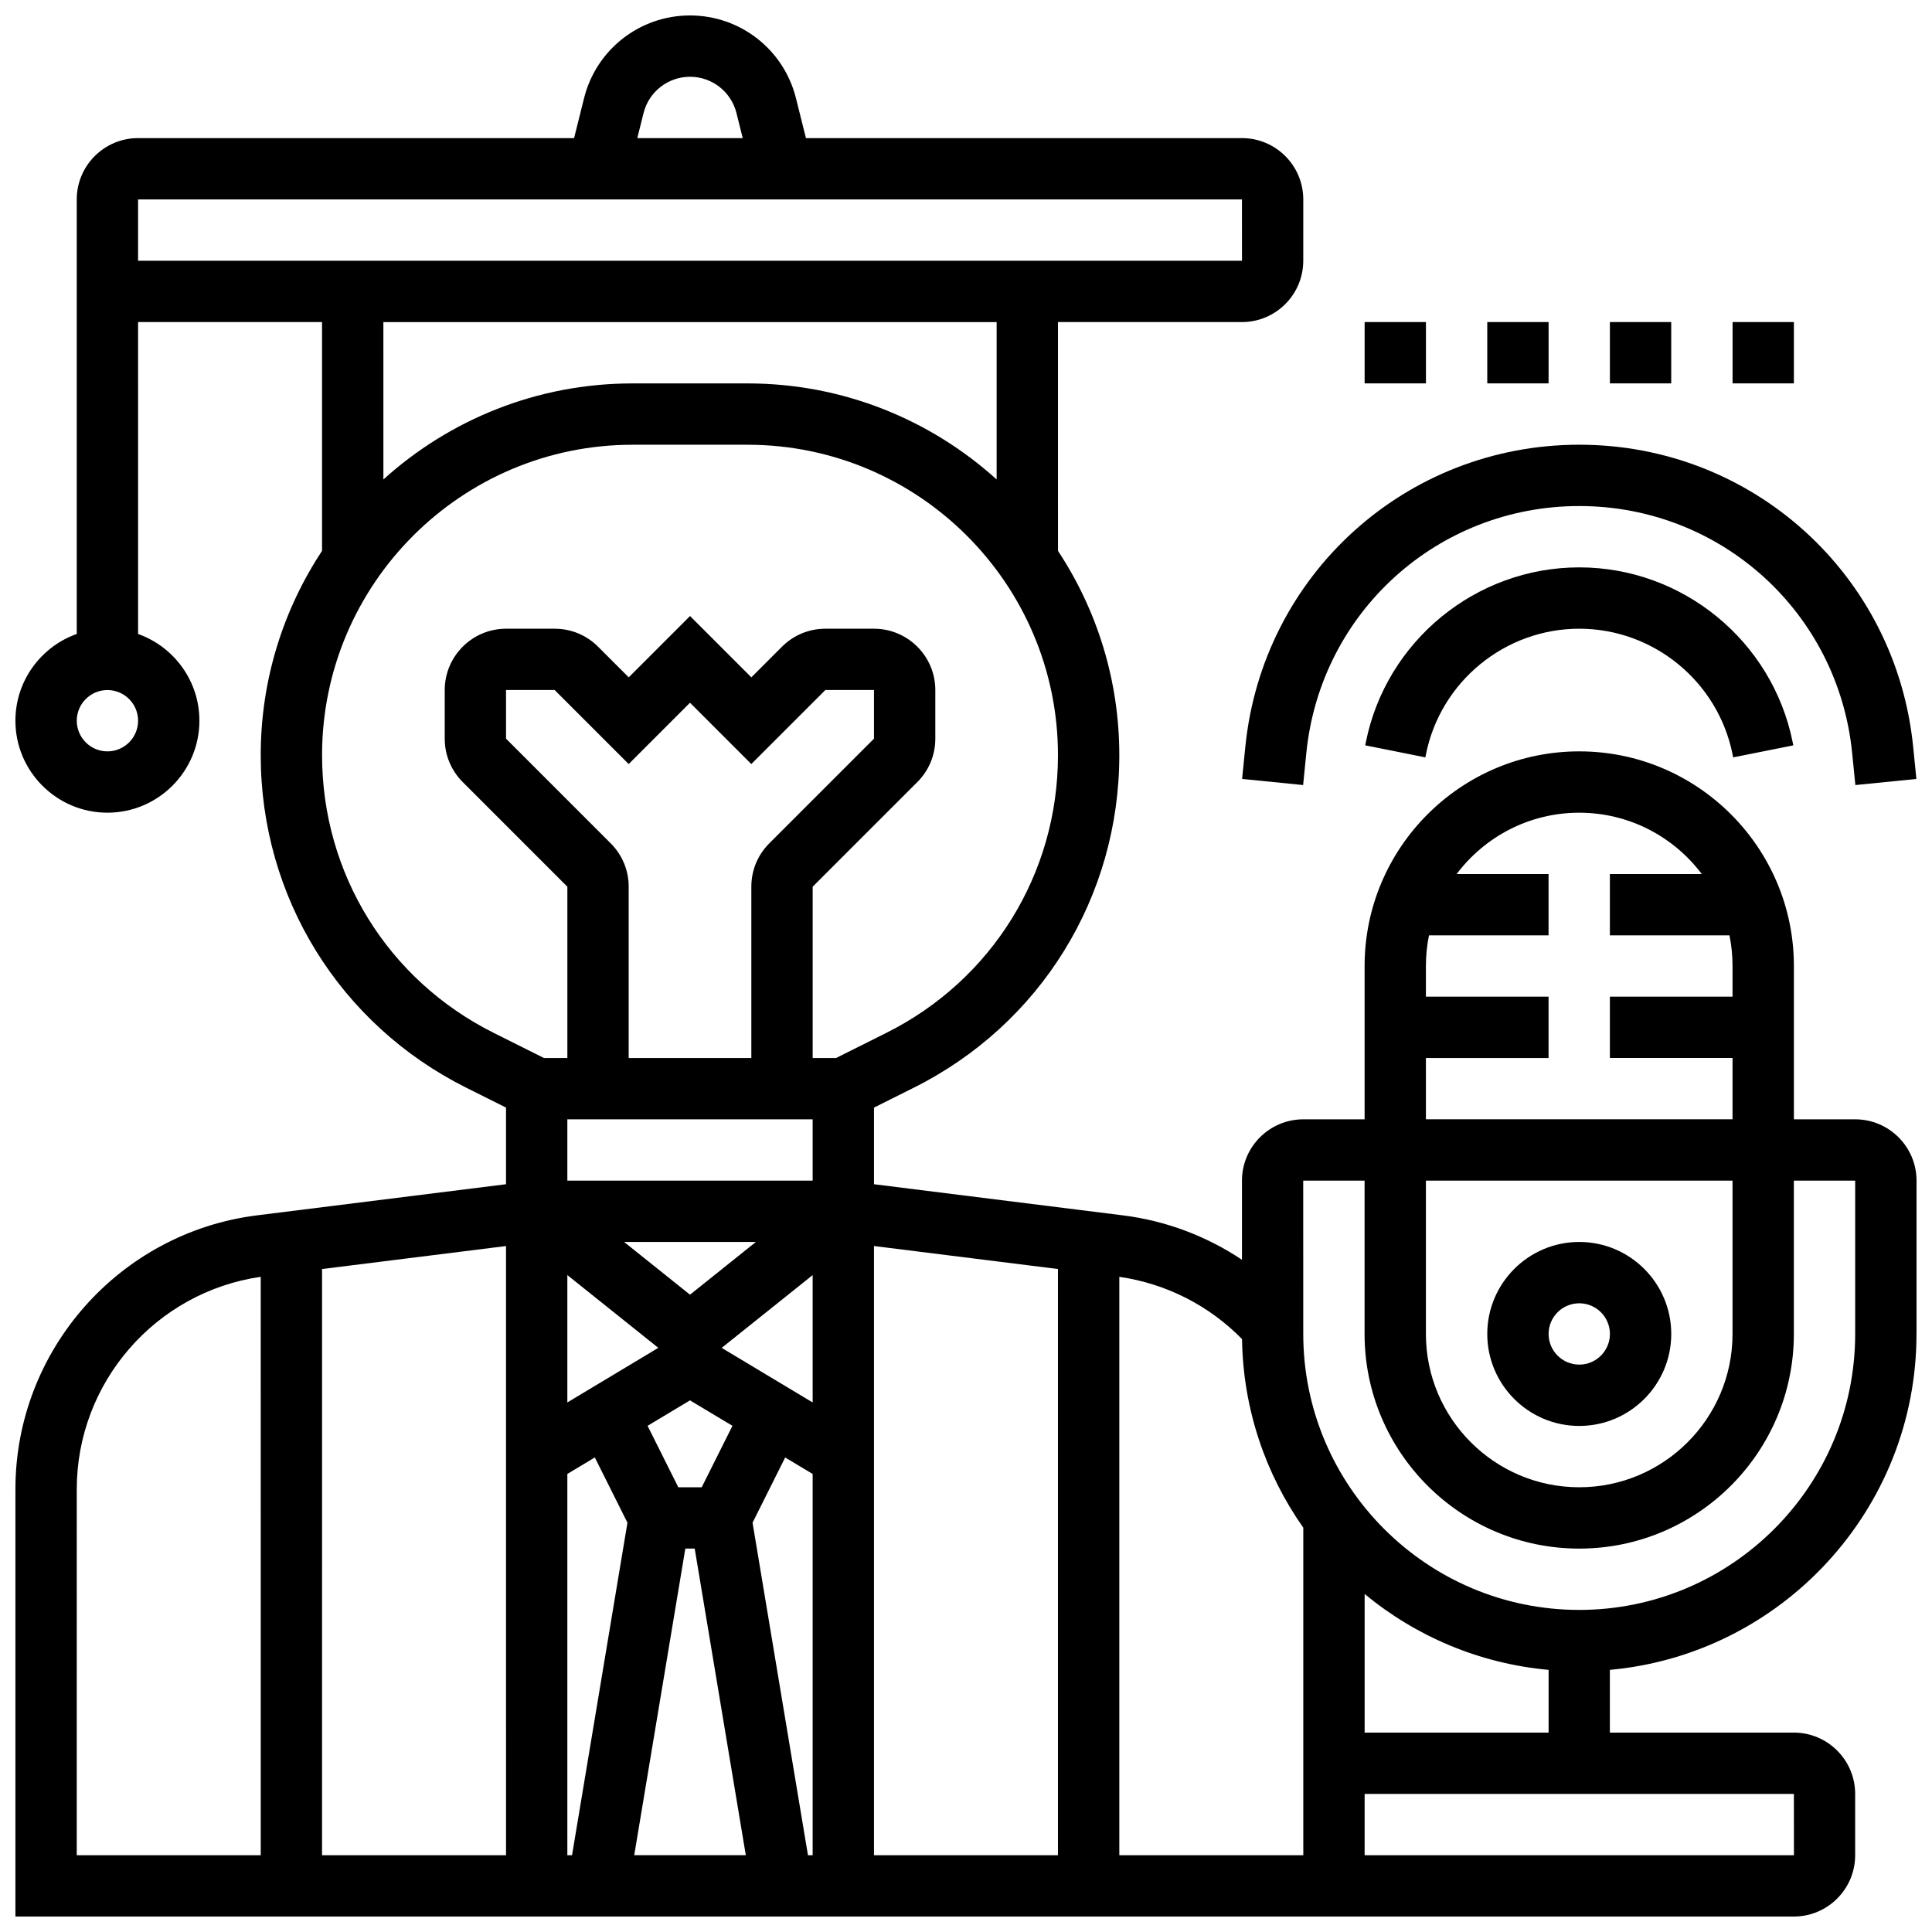
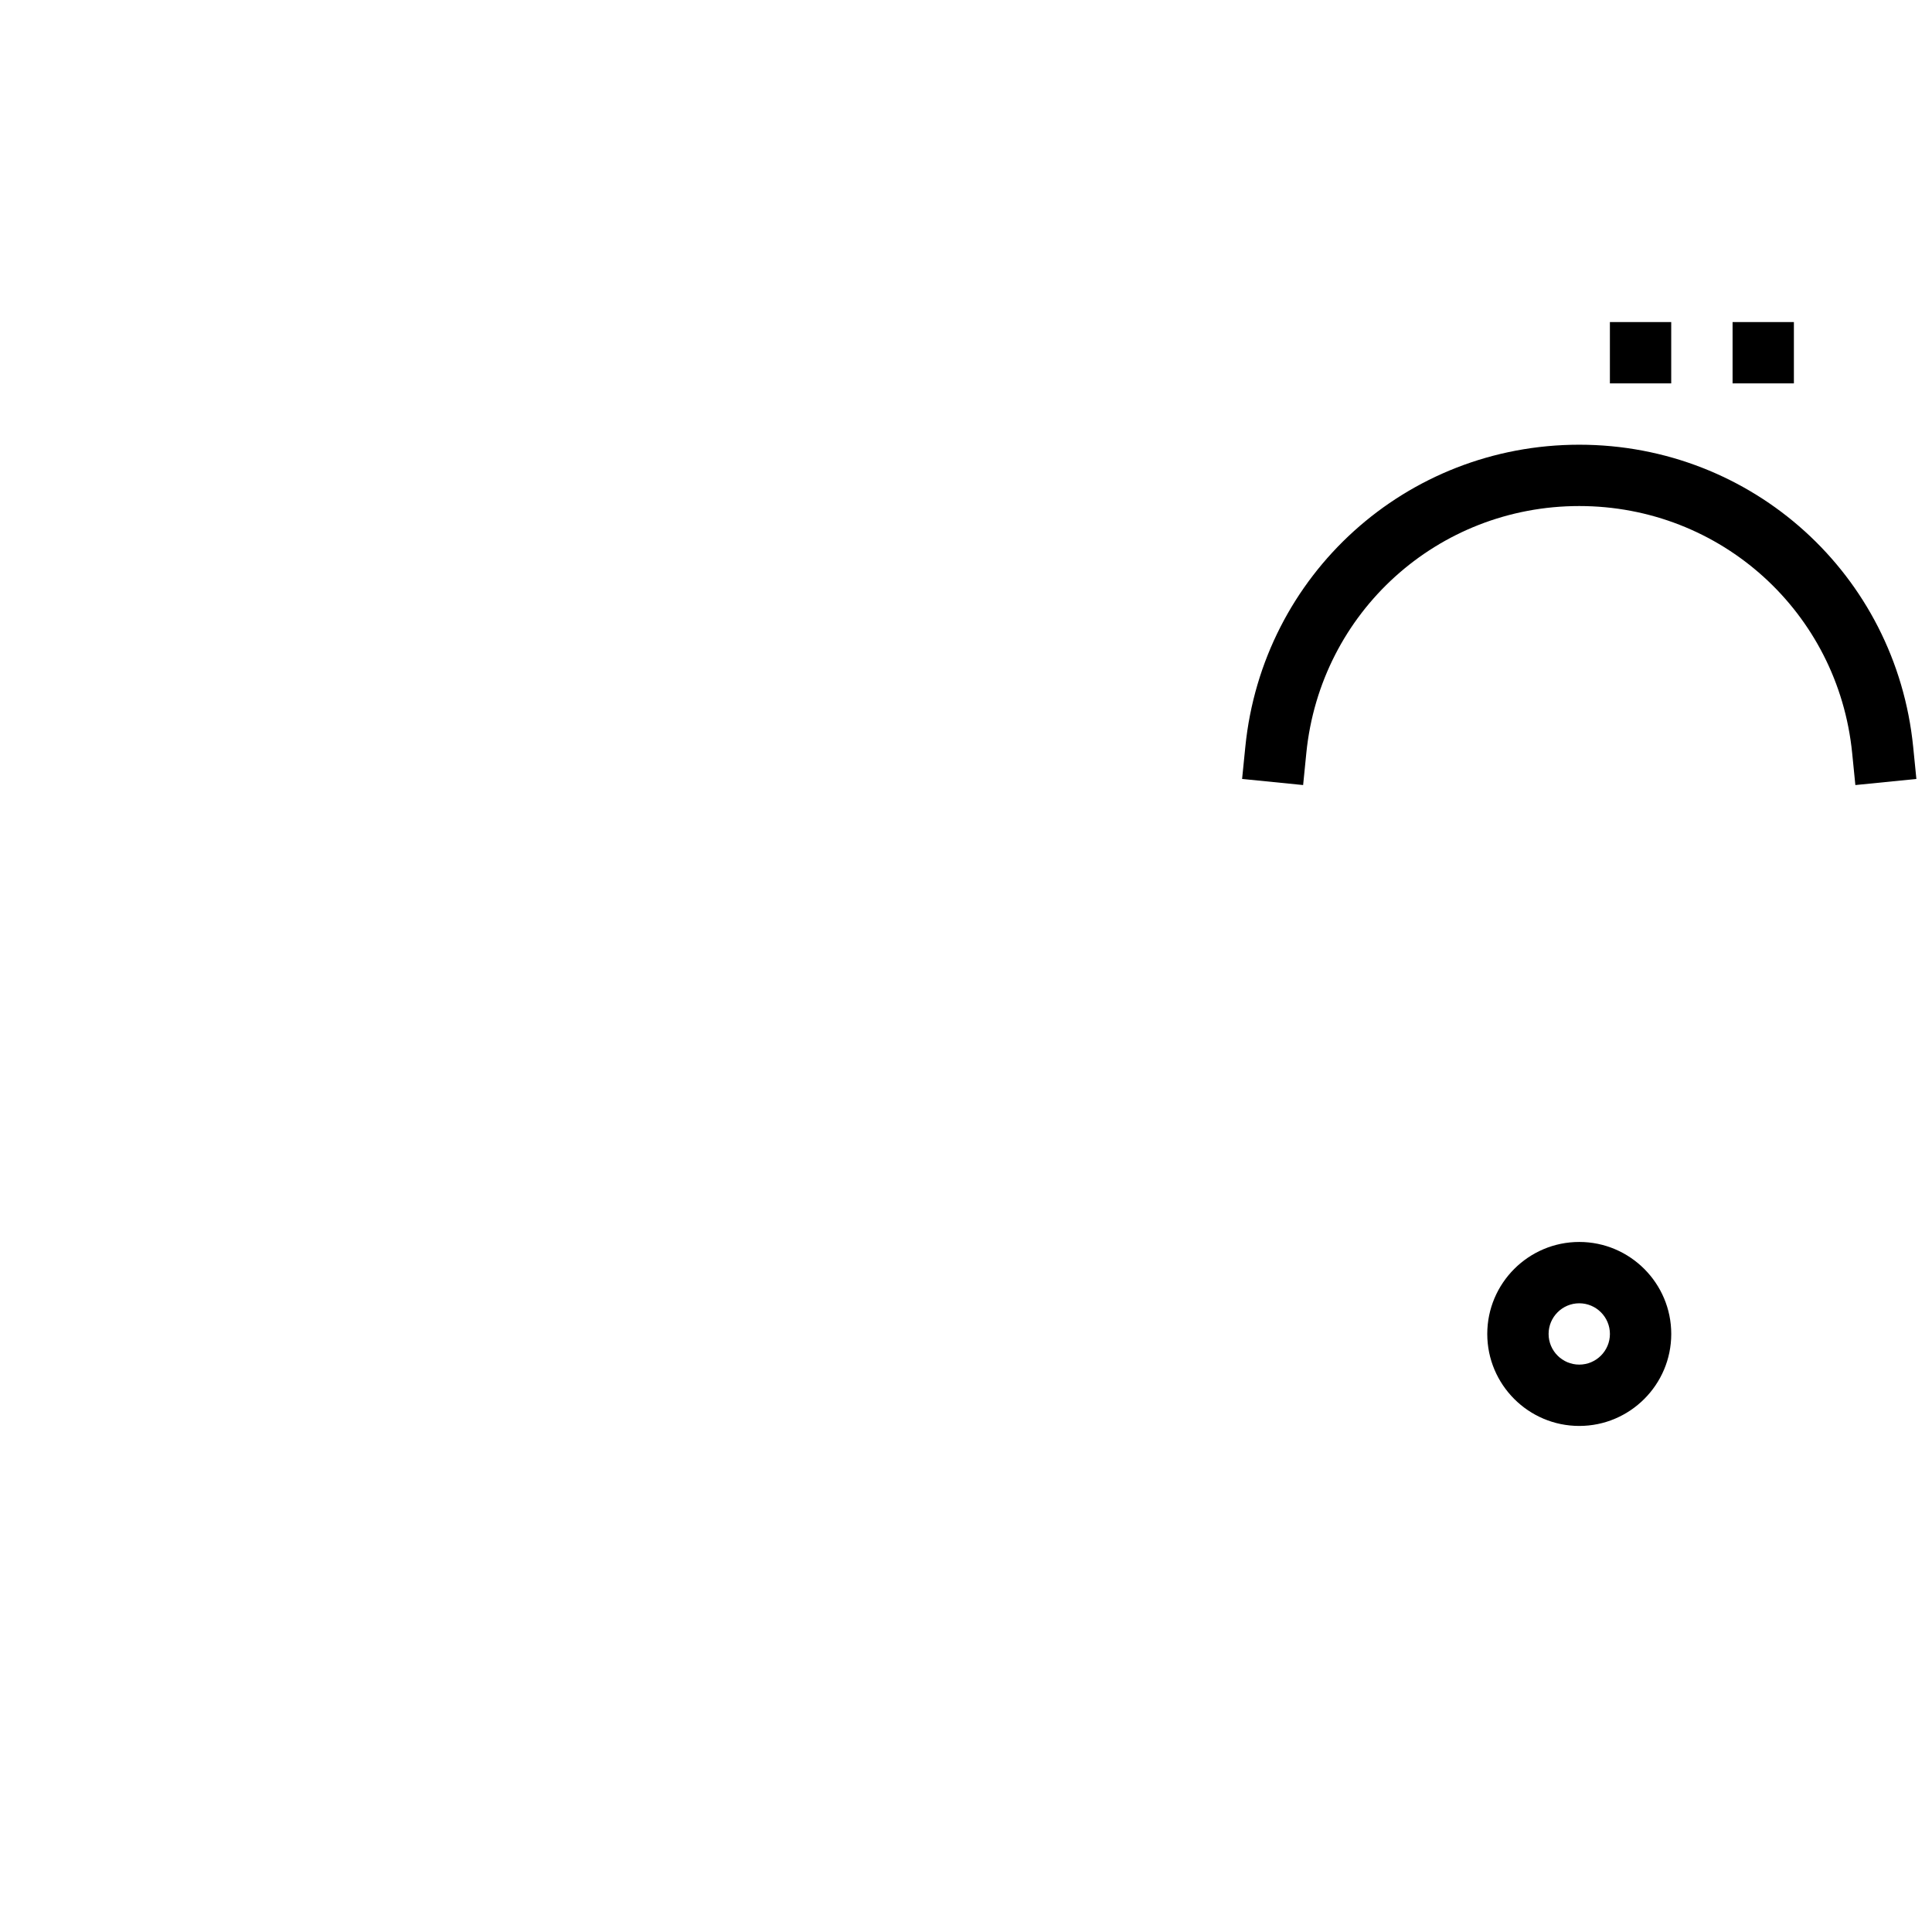
<svg xmlns="http://www.w3.org/2000/svg" width="800px" height="800px" version="1.1" viewBox="144 144 512 512">
  <defs>
    <clipPath id="b">
-       <path d="m148.09 148.09h503.81v503.81h-503.81z" />
-     </clipPath>
+       </clipPath>
    <clipPath id="a">
      <path d="m473 261h178.9v92h-178.9z" />
    </clipPath>
  </defs>
  <path d="m562.52 521.89c13.441 0 24.379-10.938 24.379-24.379 0-13.441-10.938-24.379-24.379-24.379-13.441 0-24.379 10.938-24.379 24.379 0 13.445 10.938 24.379 24.379 24.379zm0-32.504c4.481 0 8.125 3.644 8.125 8.125 0 4.481-3.644 8.125-8.125 8.125s-8.125-3.644-8.125-8.125c-0.004-4.477 3.644-8.125 8.125-8.125z" />
  <g clip-path="url(#b)">
    <path d="m651.9 497.51v-40.629c0-8.961-7.293-16.25-16.25-16.25h-16.25v-40.629c0-31.363-25.516-56.883-56.883-56.883-31.363 0-56.883 25.516-56.883 56.883v40.629h-16.25c-8.961 0-16.25 7.293-16.25 16.25v20.973c-9.391-6.277-20.168-10.352-31.559-11.773l-65.957-8.25v-20.309l10.547-5.273c33.59-16.793 54.461-50.562 54.461-88.121 0-19.984-5.988-38.594-16.25-54.141l-0.004-60.637h48.754c8.961 0 16.25-7.293 16.25-16.25l0.004-16.254c0-8.961-7.293-16.25-16.25-16.25h-115.55l-2.644-10.582c-3.227-12.906-14.773-21.922-28.078-21.922-13.305 0-24.848 9.016-28.078 21.922l-2.641 10.582h-115.55c-8.961 0-16.25 7.293-16.25 16.25v115.16c-9.461 3.359-16.254 12.391-16.254 22.984 0 13.441 10.938 24.379 24.379 24.379s24.379-10.934 24.379-24.379c0-10.594-6.793-19.625-16.25-22.98l-0.004-82.66h48.754v60.637c-10.266 15.547-16.25 34.156-16.25 54.141 0 37.559 20.871 71.324 54.461 88.121l10.547 5.273v20.309l-65.953 8.242c-36.523 4.566-64.062 35.766-64.062 72.57v113.26h471.3c8.961 0 16.25-7.293 16.25-16.25v-16.25c0-8.961-7.293-16.25-16.25-16.25h-48.754v-16.625c45.492-4.125 81.258-42.469 81.258-89.016zm-479.43-154.39c-4.481 0-8.125-3.644-8.125-8.125 0-4.481 3.644-8.125 8.125-8.125 4.481 0 8.125 3.644 8.125 8.125 0 4.481-3.644 8.125-8.125 8.125zm349.41 81.258h32.504v-16.25h-32.504v-8.125c0-2.781 0.281-5.5 0.816-8.125l31.688-0.004v-16.25h-24.355c7.422-9.863 19.219-16.25 32.48-16.25s25.062 6.391 32.48 16.25h-24.352v16.25h31.688c0.535 2.625 0.816 5.344 0.816 8.125v8.125h-32.504v16.25h32.504v16.25h-81.258zm0 32.504h81.258v40.629c0 22.402-18.227 40.629-40.629 40.629s-40.629-18.227-40.629-40.629zm-32.504 0h16.25v40.629c0 31.363 25.516 56.883 56.883 56.883 31.363 0 56.883-25.516 56.883-56.883v-40.629h16.25v40.629c0 40.324-32.809 73.133-73.133 73.133s-73.133-32.809-73.133-73.133l-0.012-40.629h0.012zm-260.03 23.426 48.754-6.094 0.004 161.44h-48.758zm76.5-112.81-27.742-27.746v-12.887h12.887l19.617 19.617 16.25-16.25 16.25 16.25 19.621-19.617h12.887v12.887l-27.746 27.742c-3.07 3.07-4.758 7.152-4.758 11.492v45.391h-32.504v-45.391c0-4.336-1.691-8.418-4.762-11.488zm24.117 170.64h-6.207l-8.141-16.281 11.246-6.746 11.246 6.746zm-35.609-22.48v-33.75l24.105 19.285zm40.902-14.461 24.105-19.285v33.75zm24.105-60.57v16.25h-65.008v-16.25zm-15.039 32.504-17.465 13.973-17.461-13.973zm-49.969 61.48 7.281-4.371 8.645 17.289-14.684 88.121h-1.242zm31.266 19.777h2.484l13.543 81.258h-29.57zm17.816-6.856 8.645-17.289 7.281 4.371v101.04h-1.242zm32.18-73.324 48.754 6.094v155.35h-48.754zm-61.066-300.25c1.414-5.656 6.477-9.613 12.309-9.613s10.895 3.953 12.312 9.609l1.66 6.644h-27.941zm-133.96 22.891h292.54l0.012 16.25h-0.012l-292.54 0.004zm227.53 32.504v41.707c-17.484-15.809-40.648-25.453-66.02-25.453h-30.477c-25.375 0-48.535 9.645-66.02 25.457l-0.004-41.711zm-178.77 114.78c0-45.363 36.91-82.273 82.273-82.273h30.477c45.367 0 82.273 36.91 82.273 82.273 0 31.363-17.426 59.559-45.48 73.586l-13.32 6.66h-6.207v-45.391l27.746-27.742c3.07-3.07 4.758-7.152 4.758-11.492v-12.887c0-8.961-7.293-16.25-16.25-16.25h-12.887c-4.34 0-8.422 1.691-11.492 4.762l-8.125 8.125-16.25-16.25-16.25 16.25-8.125-8.125c-3.07-3.07-7.152-4.762-11.492-4.762h-12.891c-8.961 0-16.25 7.293-16.25 16.25v12.887c0 4.34 1.691 8.422 4.762 11.492l27.738 27.742v45.391h-6.207l-13.32-6.66c-28.051-14.023-45.48-42.223-45.48-73.586zm-65.008 194.52c0-28.266 20.887-52.262 48.754-56.285l0.004 153.29h-48.758zm276.29 97.008v-153.29c12.387 1.789 23.797 7.586 32.52 16.5 0.277 18.57 6.242 35.789 16.234 49.98v86.809zm178.78 0h-0.012-113.76v-16.25h113.76zm-113.77-32.504v-36.738c13.504 11.168 30.332 18.445 48.754 20.113v16.625z" />
  </g>
  <g clip-path="url(#a)">
    <path d="m473.17 350.43 16.172 1.617 0.848-8.488c3.731-37.312 34.824-65.453 72.328-65.453 37.5 0 68.594 28.141 72.324 65.453l0.848 8.488 16.172-1.617-0.848-8.488c-4.566-45.66-42.613-80.09-88.496-80.09-45.887 0-83.93 34.43-88.496 80.086z" />
  </g>
-   <path d="m562.52 294.36c-27.402 0-51.191 19.504-56.566 46.375l-0.156 0.789 15.938 3.184 0.156-0.789c3.856-19.297 20.945-33.305 40.629-33.305 19.684 0 36.77 14.008 40.629 33.309l0.156 0.789 15.938-3.184-0.156-0.789c-5.375-26.875-29.164-46.379-56.566-46.379z" />
-   <path d="m505.64 229.35h16.25v16.25h-16.25z" />
-   <path d="m538.14 229.35h16.25v16.25h-16.25z" />
  <path d="m570.64 229.35h16.25v16.25h-16.25z" />
  <path d="m603.15 229.35h16.25v16.25h-16.25z" />
</svg>